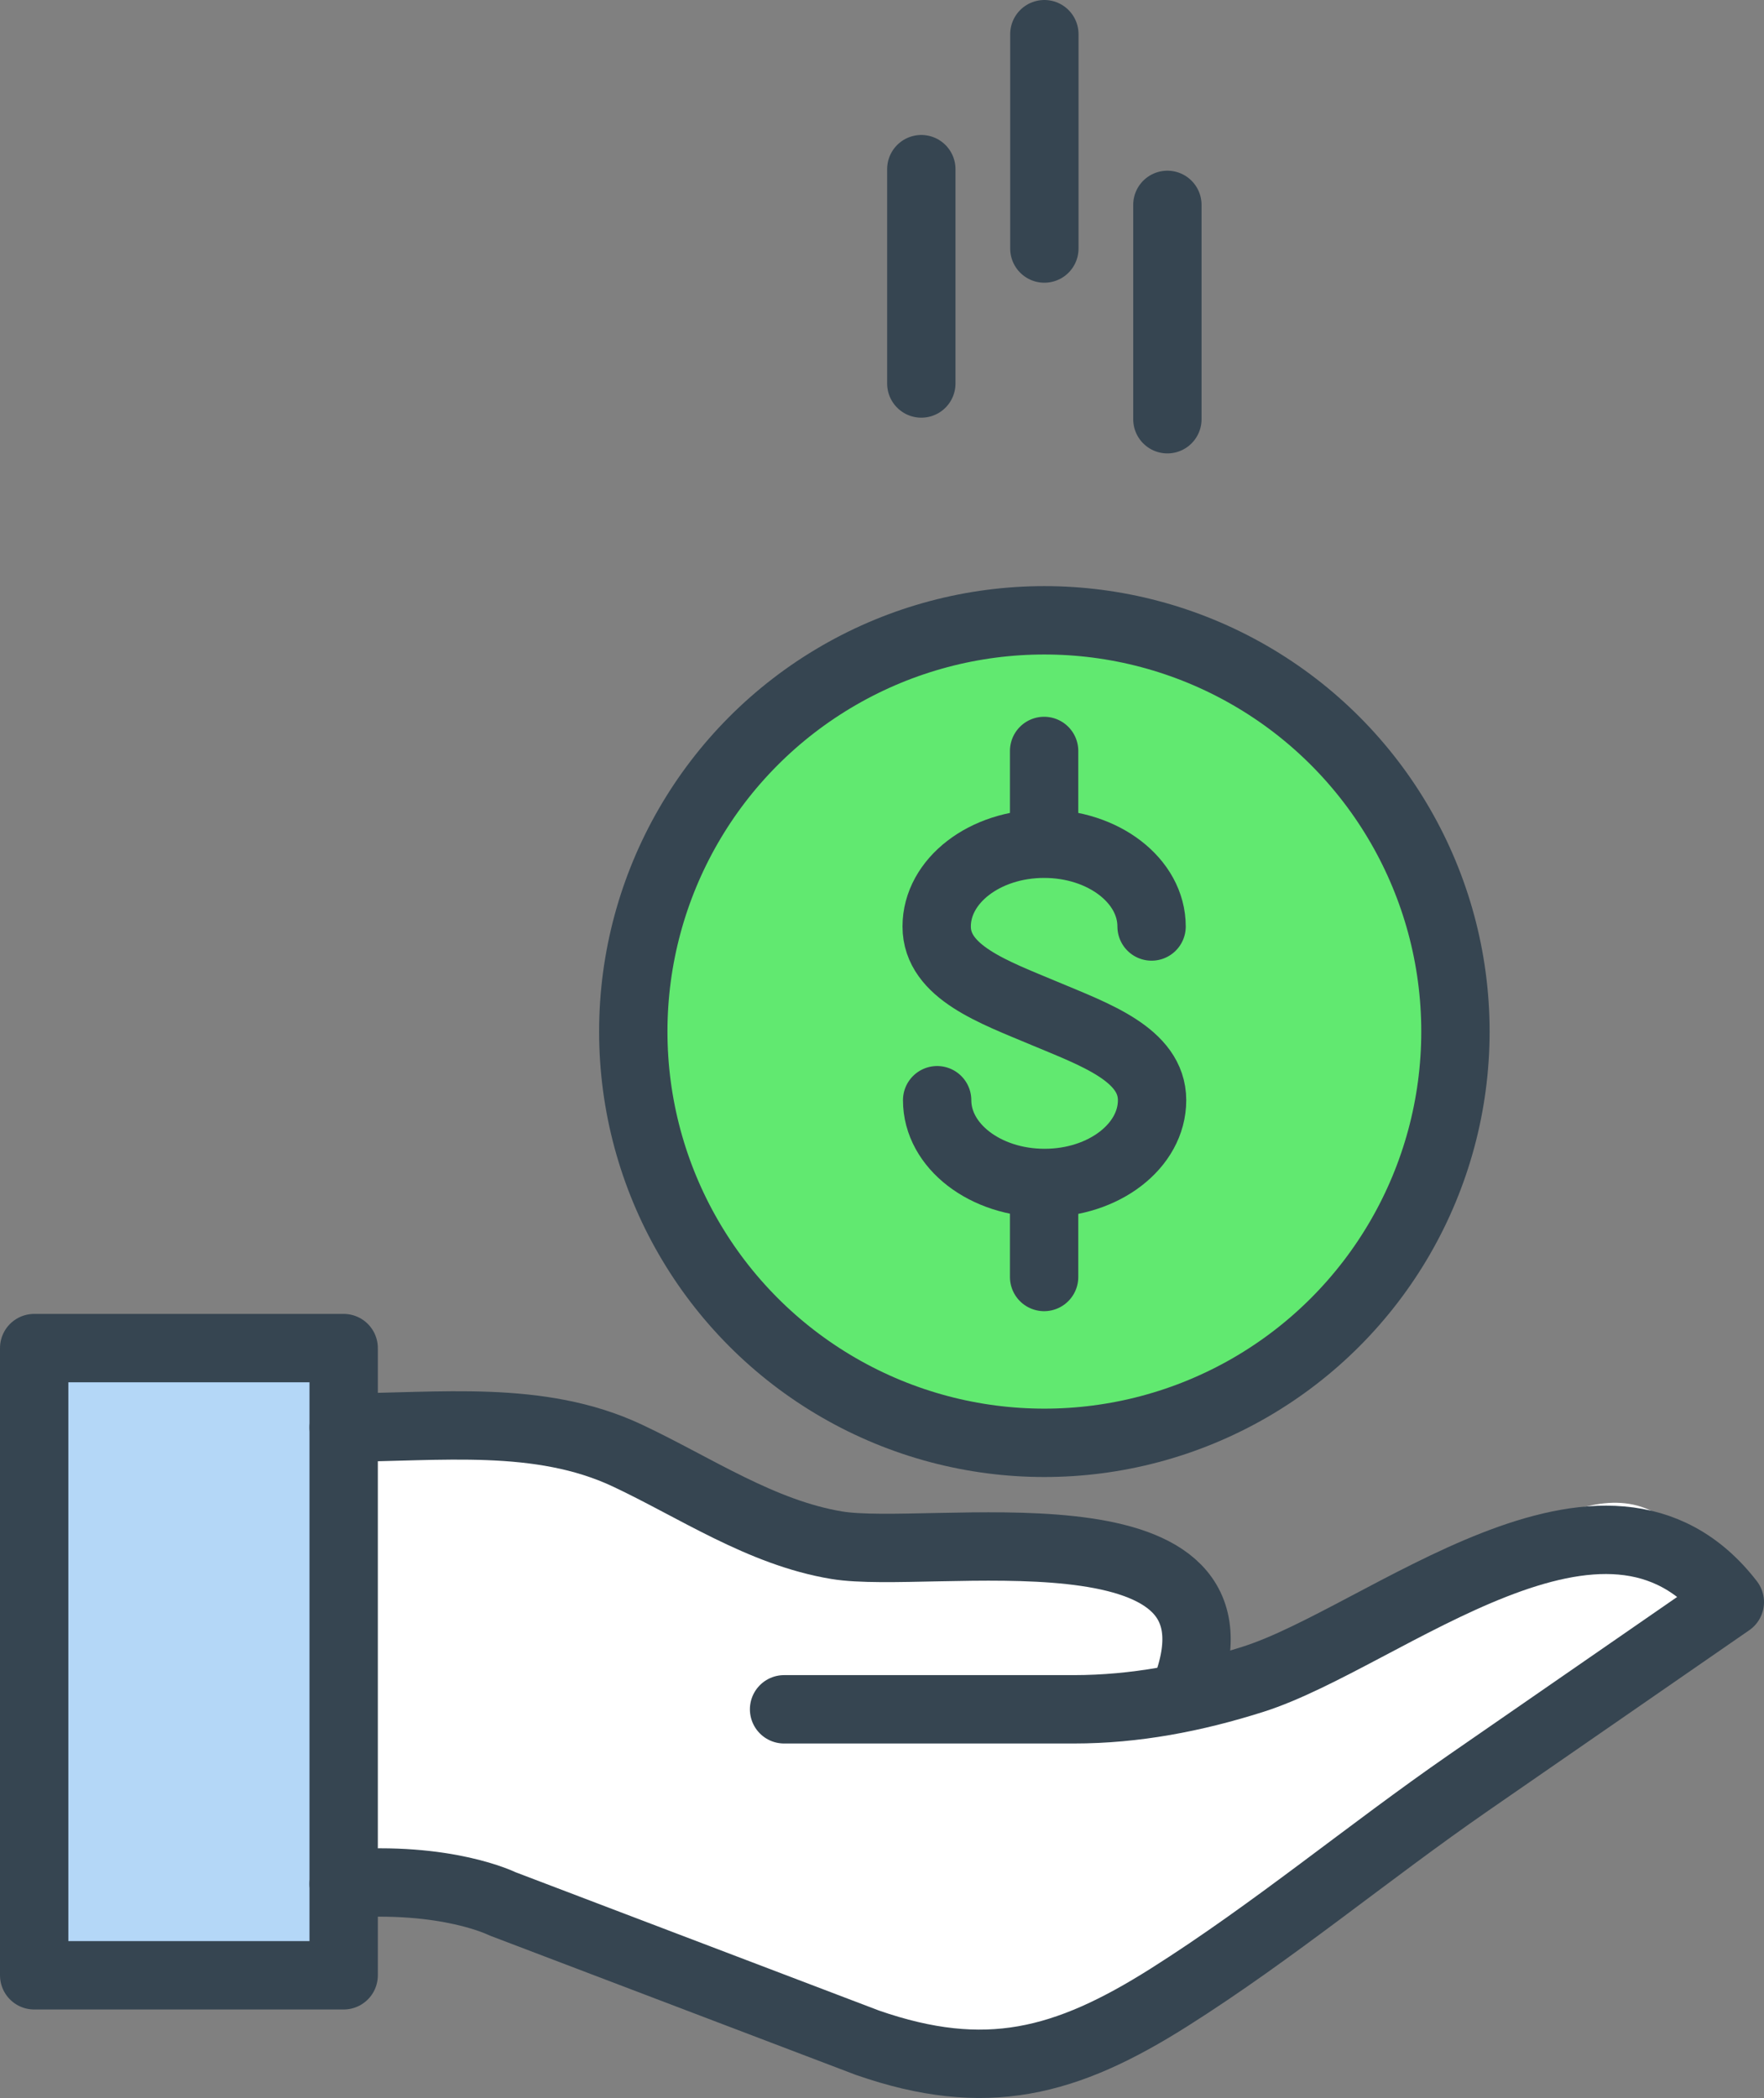
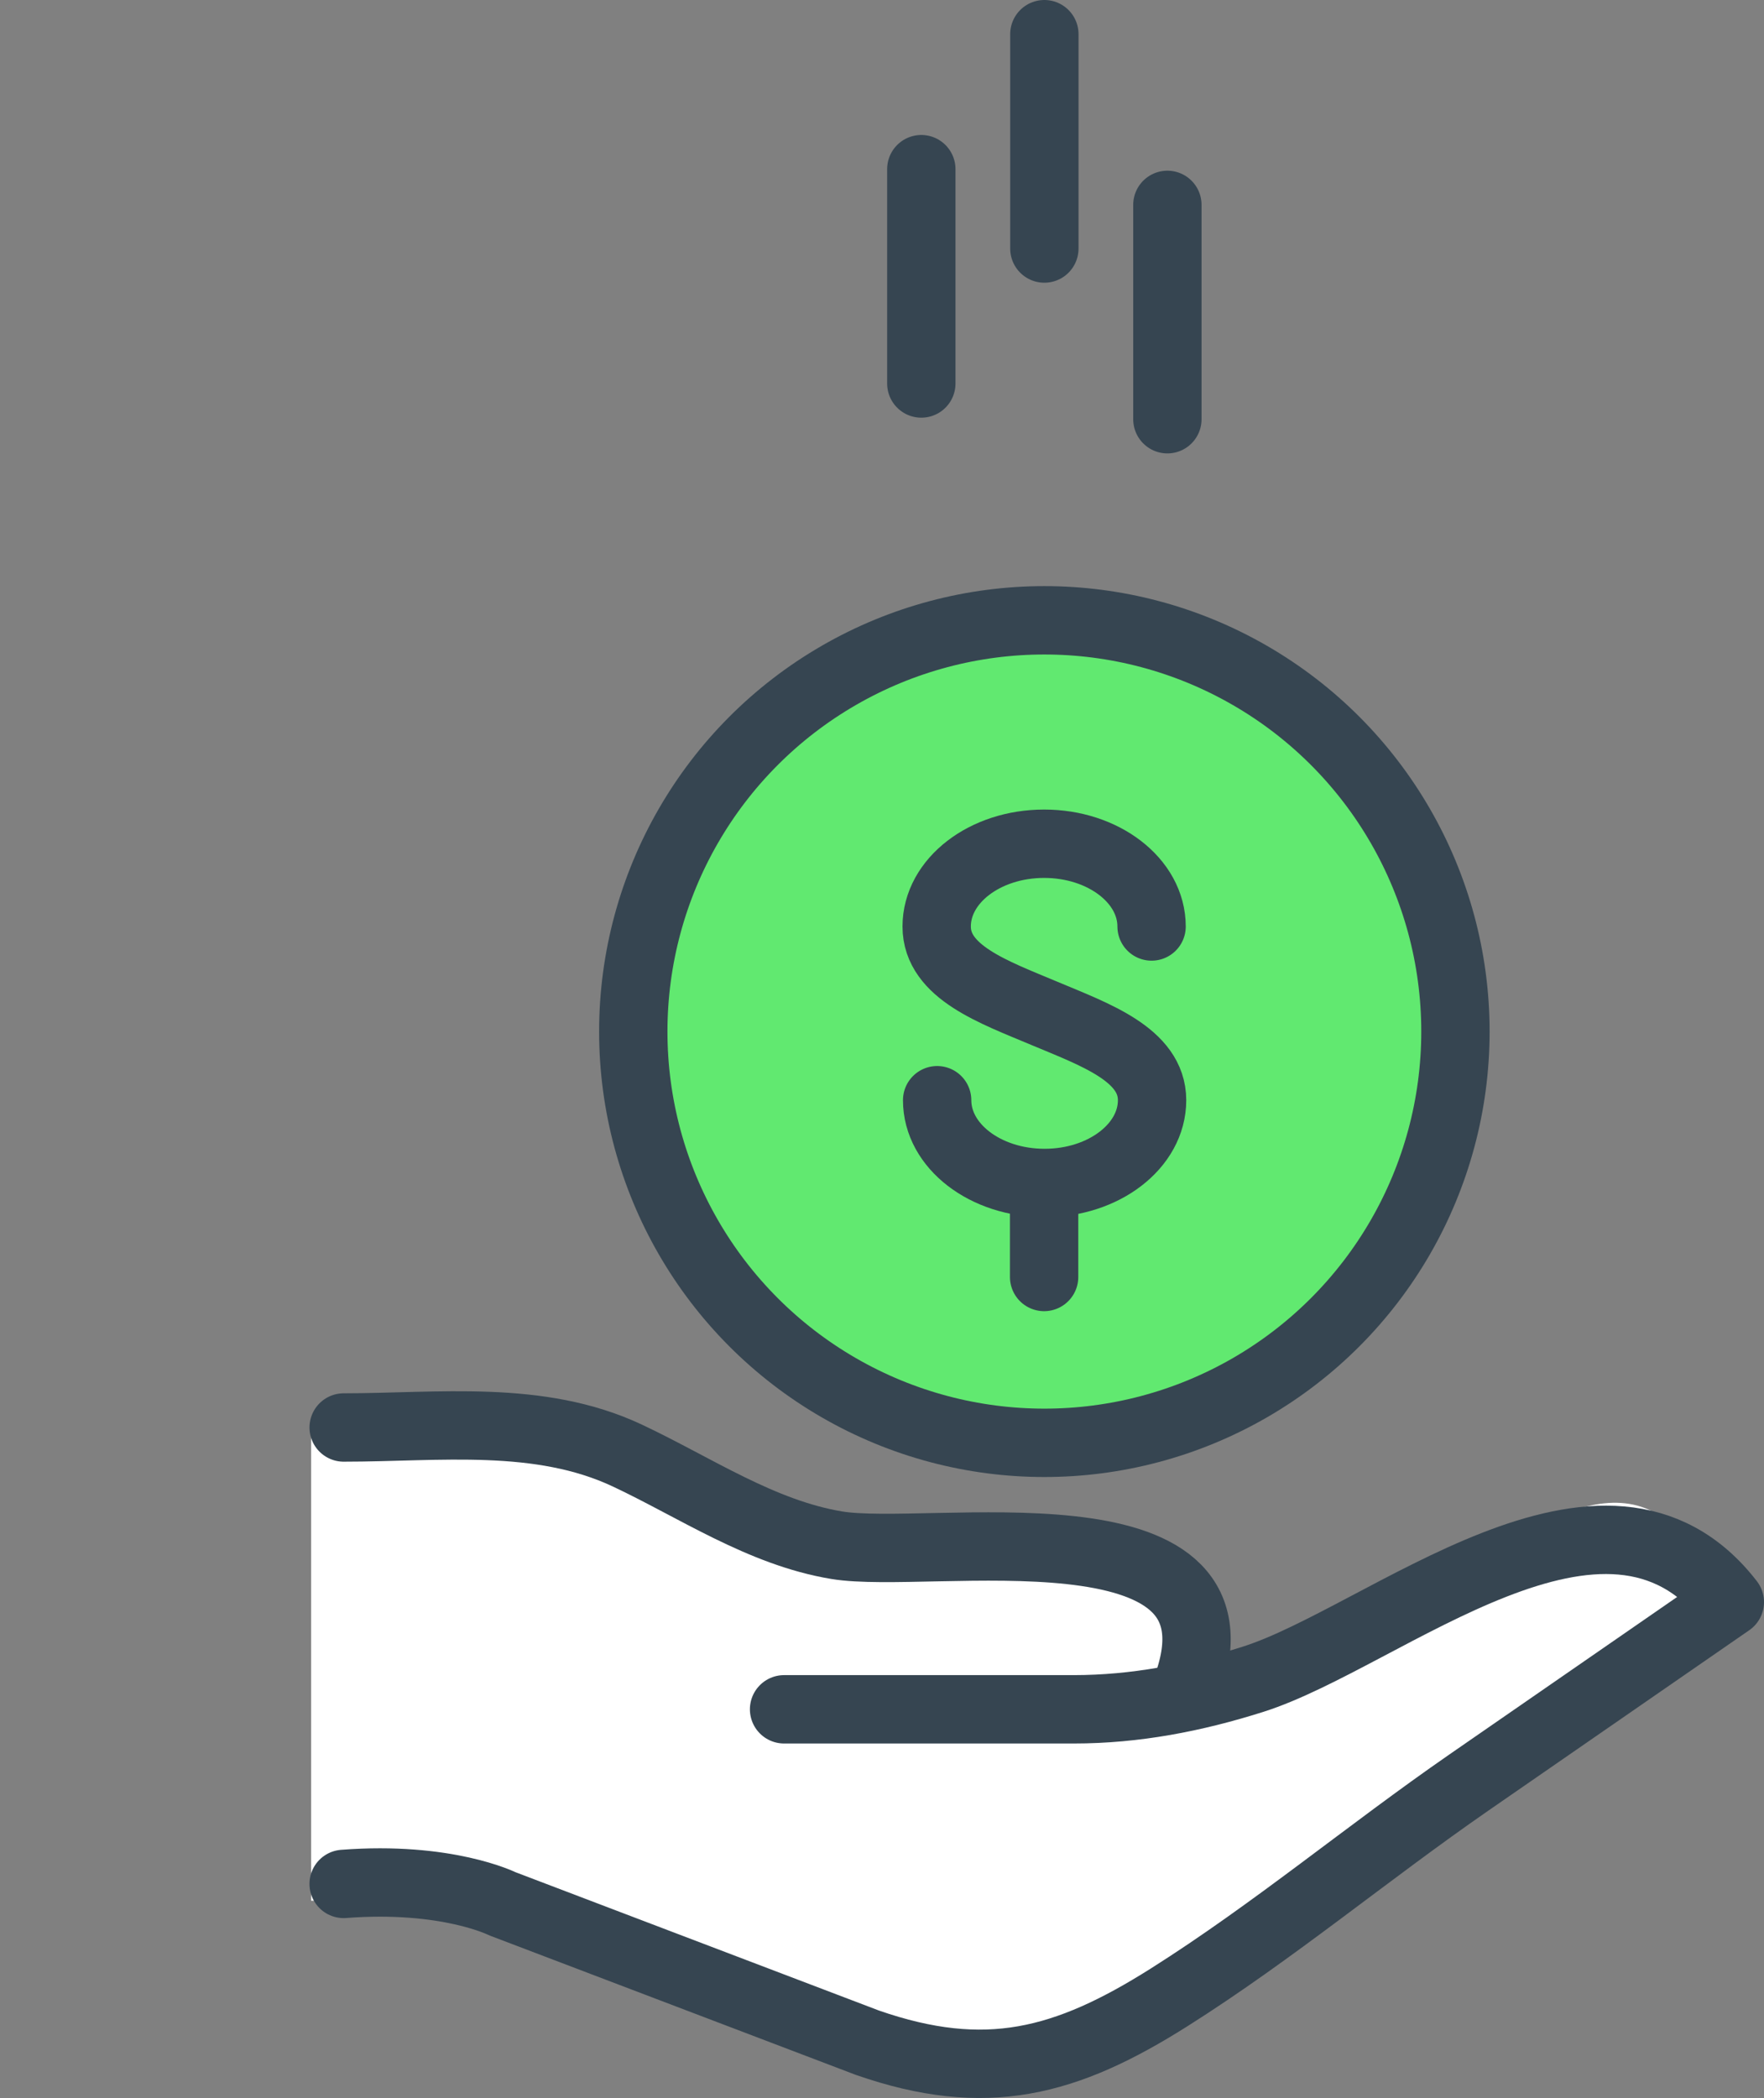
<svg xmlns="http://www.w3.org/2000/svg" id="Layer_2" width="64.526" height="76.71" viewBox="0 0 64.526 76.71">
  <rect x="0" y="0" width="64.526" height="76.71" fill="#808080" stroke="none" />
  <g id="primary_set_1">
    <g id="borrow">
      <path d="M61.498,56.163c-2.521-3.265-7.266,1.054-7.452,1.188-.065.041-6.373,3.742-10.456,5.004.126-.337.586-1.658.586-2.054,0-1.627-.871-3.013-2.39-3.803-.388-.201-.809-.303-1.254-.303h-10.028c-.609,0-1.222-.134-1.775-.389l-7.09-3.267c-.402-.185-.846-.282-1.286-.282h-8.973v17.239h6.377l13.997,5.005c.097.05,2.398,1.237,4.762,1.237,2.424,0,4.023-1.152,4.058-1.18l18.529-12.204c.108-.06,2.637-1.47,3.071-3.552.19-.908-.044-1.822-.676-2.64Z" fill="#fff" stroke-width="0" />
      <circle cx="38.202" cy="37.717" r="15.037" fill="#61e970" stroke="#364551" stroke-linecap="round" stroke-linejoin="round" stroke-width="2.5" />
      <path d="M34.28,40.227c0,1.672,1.759,3.026,3.93,3.026,2.171,0,3.932-1.355,3.932-3.026,0-1.671-2.098-2.402-3.94-3.176-1.842-.774-3.939-1.505-3.939-3.176,0-1.671,1.759-3.026,3.931-3.026,2.171,0,3.93,1.354,3.93,3.026" fill="none" stroke="#364551" stroke-linecap="round" stroke-miterlimit="10" stroke-width="2.5" />
-       <line x1="38.193" y1="30.834" x2="38.193" y2="27.457" fill="none" stroke="#364551" stroke-linecap="round" stroke-miterlimit="10" stroke-width="2.5" />
      <line x1="38.193" y1="46.69" x2="38.193" y2="43.312" fill="none" stroke="#364551" stroke-linecap="round" stroke-miterlimit="10" stroke-width="2.5" />
      <line x1="33.701" y1="6.185" x2="33.701" y2="14.022" fill="#61e970" stroke="#364551" stroke-linecap="round" stroke-linejoin="round" stroke-width="2.5" />
      <line x1="38.202" y1="1.25" x2="38.202" y2="9.087" fill="#61e970" stroke="#364551" stroke-linecap="round" stroke-linejoin="round" stroke-width="2.5" />
      <line x1="42.702" y1="7.491" x2="42.702" y2="15.328" fill="#61e970" stroke="#364551" stroke-linecap="round" stroke-linejoin="round" stroke-width="2.5" />
-       <rect x="1.25" y="49.29" width="11.321" height="22.932" fill="#b4d7f7" stroke="#364551" stroke-linecap="round" stroke-linejoin="round" stroke-width="2.5" />
      <path d="M12.571,52.193c3.478,0,7.152-.491,10.379,1.027,2.49,1.171,4.894,2.819,7.657,3.277,3.392.562,15.12-1.742,12.879,4.983" fill="none" stroke="#364551" stroke-linecap="round" stroke-linejoin="round" stroke-width="2.5" />
      <path d="M28.681,62.497h10.595c2.249,0,4.41-.418,6.552-1.096,4.808-1.521,12.907-8.7,17.448-2.824-3.18,2.198-6.359,4.396-9.539,6.593-3.7,2.558-7.162,5.454-10.969,7.858-3.774,2.384-6.704,3.167-11.04,1.659l-13.353-5.08s-2.032-1.016-5.805-.726" fill="none" stroke="#364551" stroke-linecap="round" stroke-linejoin="round" stroke-width="2.5" />
    </g>
  </g>
</svg>